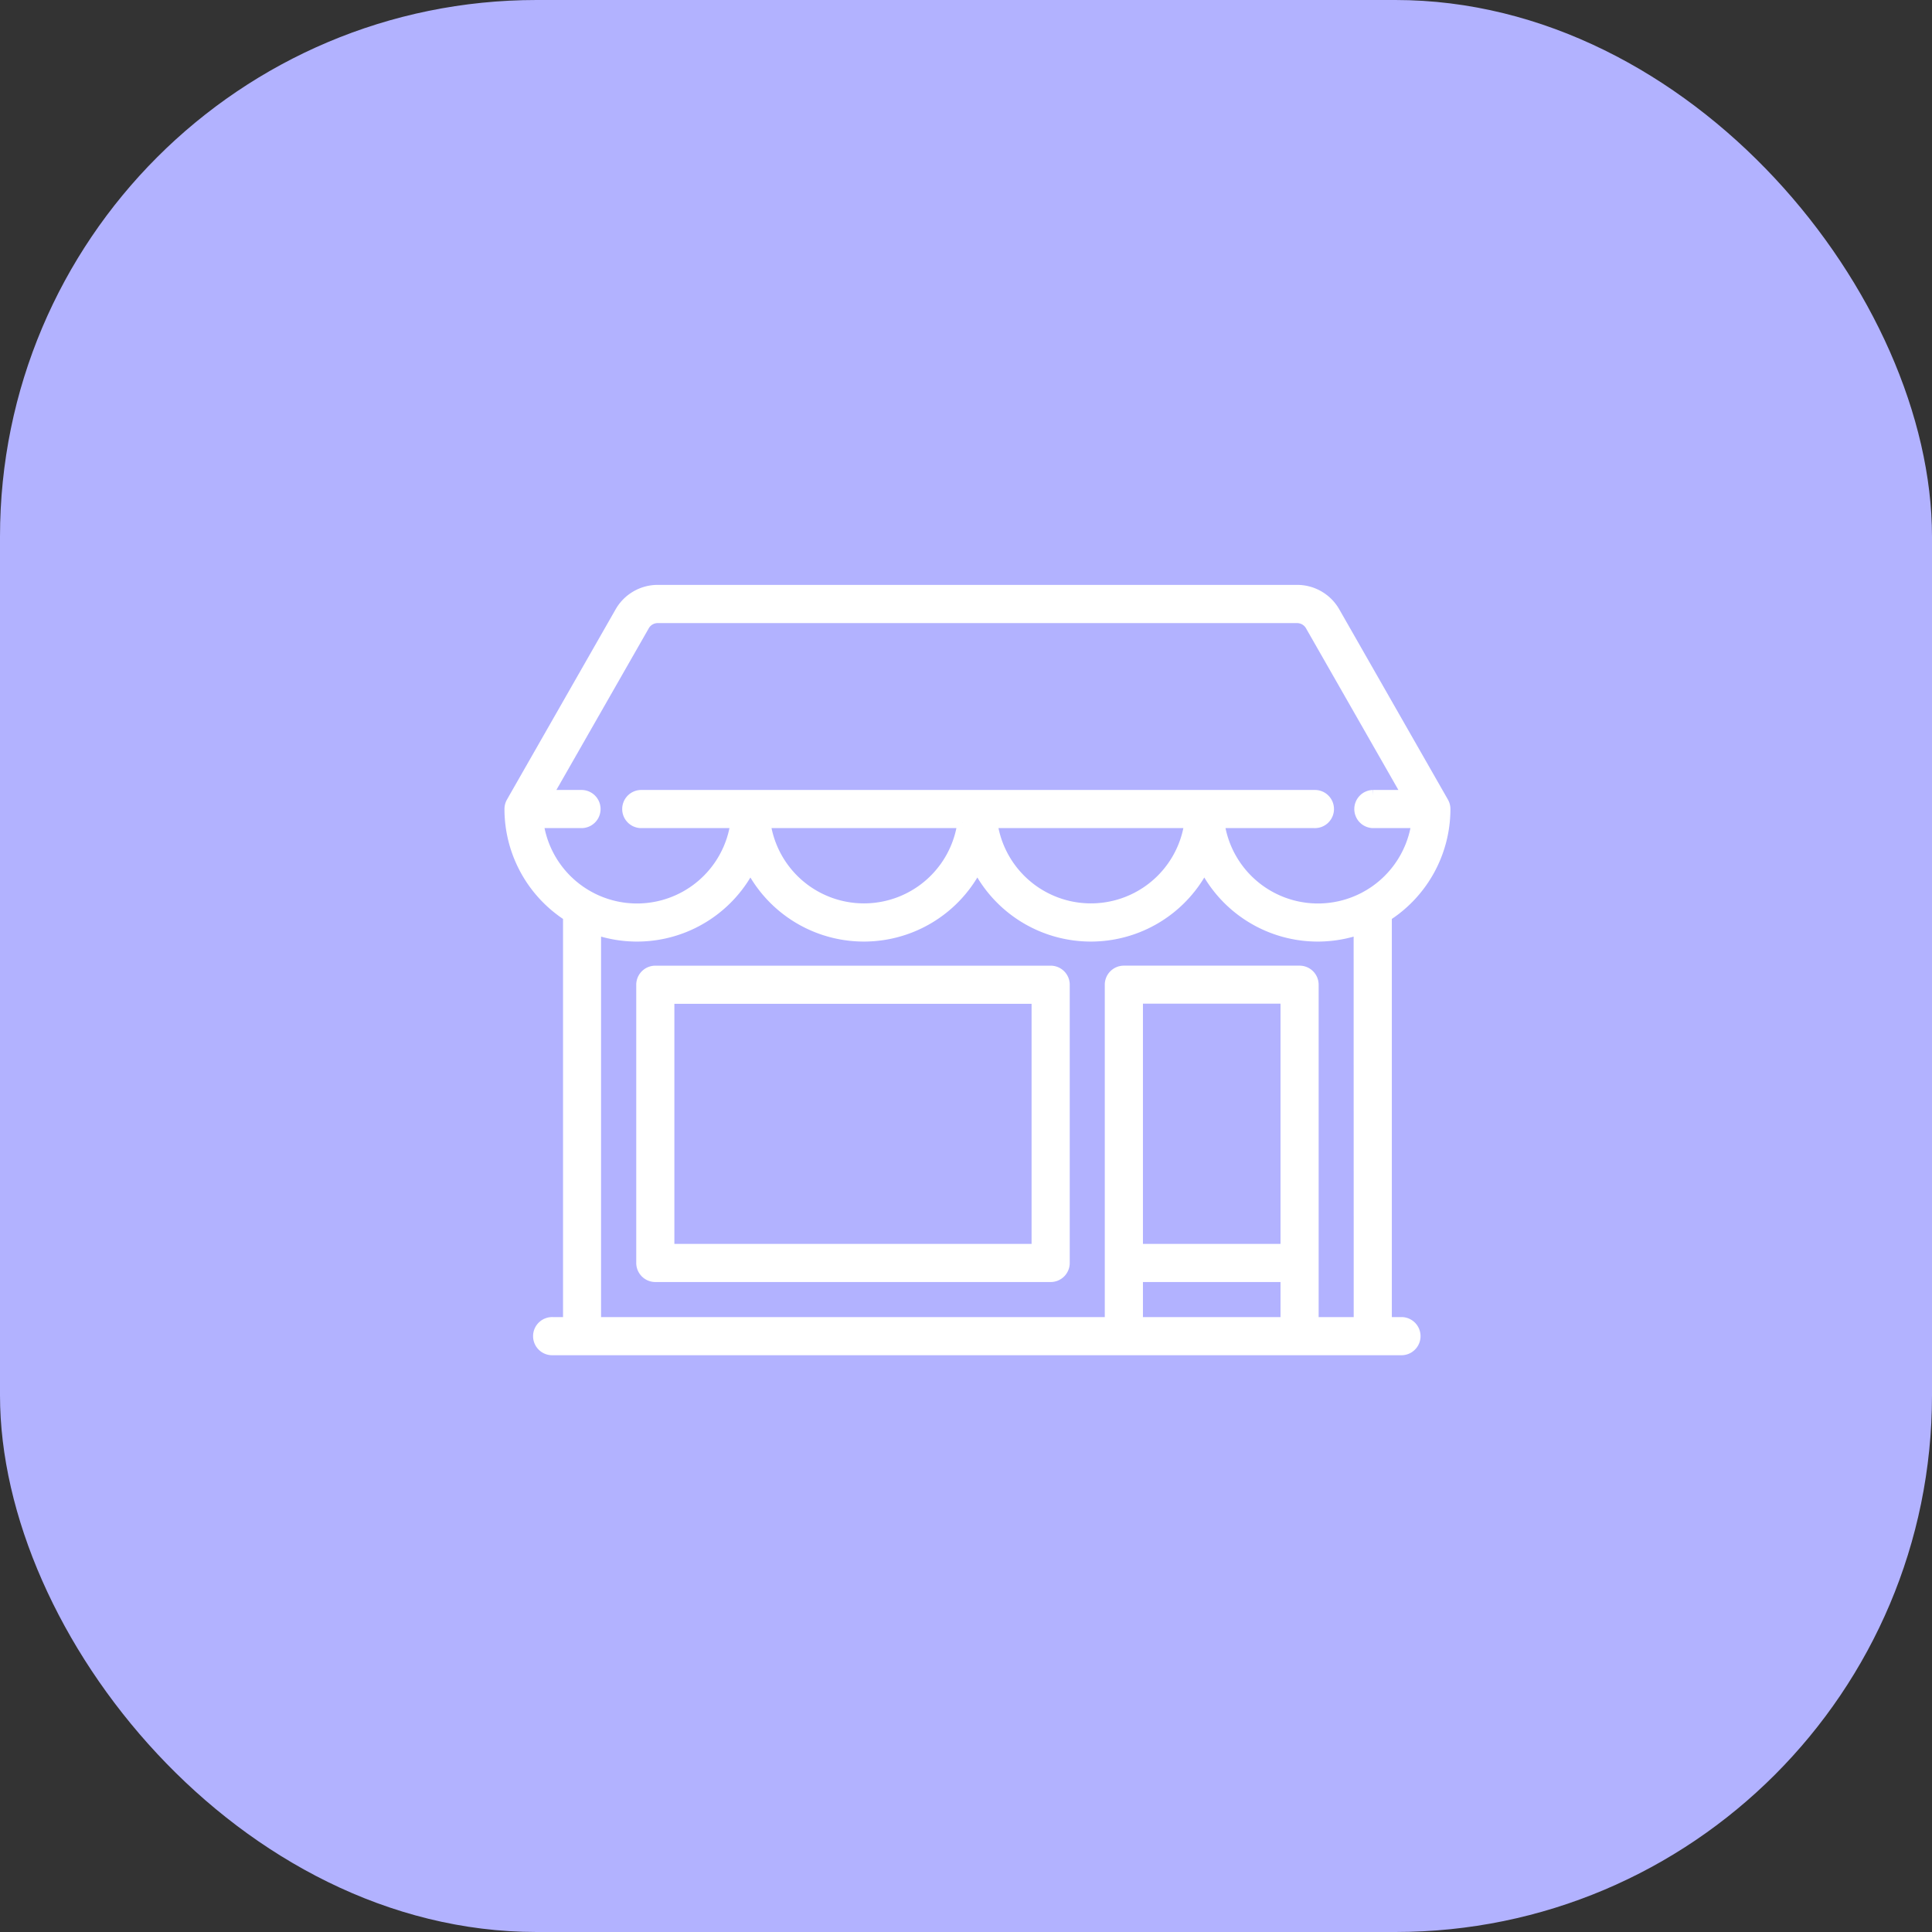
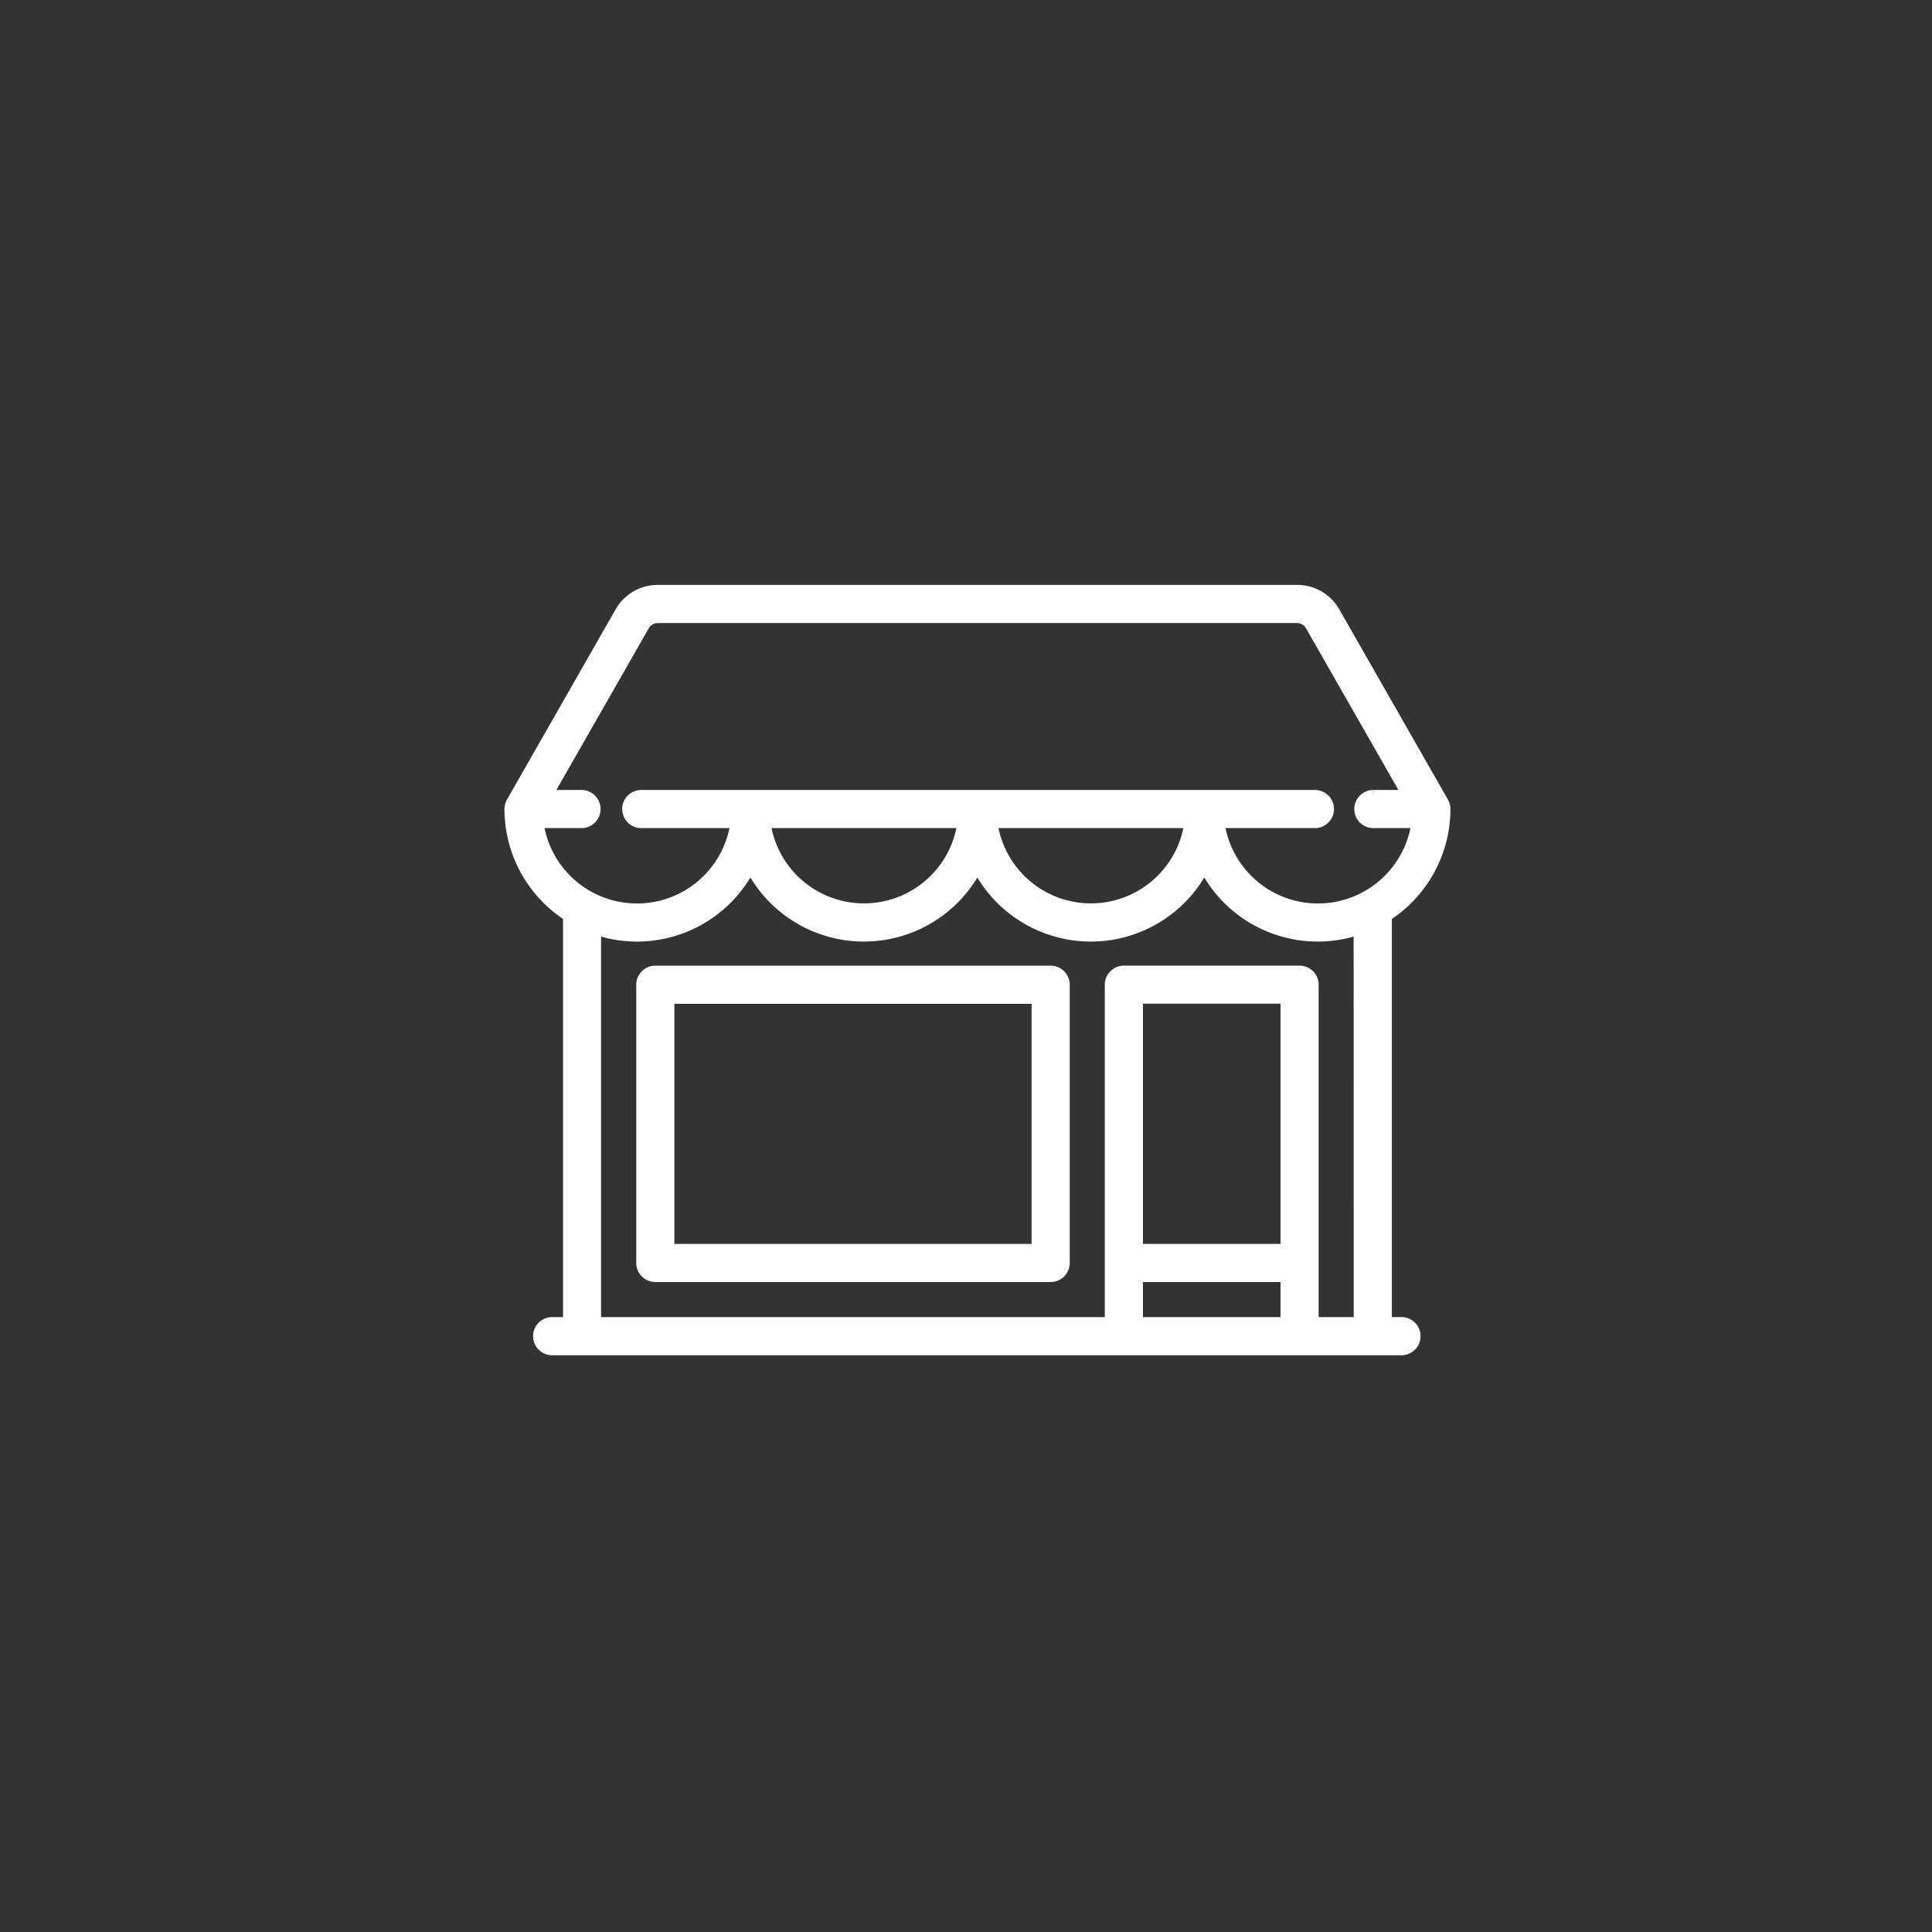
<svg xmlns="http://www.w3.org/2000/svg" width="72" height="72" viewBox="0 0 72 72">
  <rect x="0" y="0" width="72" height="72" fill="#333333" stroke="none" />
  <g id="Group_6811" data-name="Group 6811" transform="translate(-232 -1087)">
-     <rect id="Rectangle_5654" data-name="Rectangle 5654" width="72" height="72" rx="20" transform="translate(232 1087)" fill="#b2b2ff" />
    <g id="shop" transform="translate(251 1109)">
      <g id="Group_5456" data-name="Group 5456" transform="translate(0 0)">
        <g id="Group_5455" data-name="Group 5455">
          <path id="Path_7293" data-name="Path 7293" d="M33.251,75.38h-.581V60.234a4.739,4.739,0,0,0,2.183-3.988.511.511,0,0,0-.067-.253L30.735,48.9a1.606,1.606,0,0,0-1.391-.807H5.509a1.605,1.605,0,0,0-1.391.807L.067,55.993A.511.511,0,0,0,0,56.246a4.739,4.739,0,0,0,2.183,3.988V75.38H1.6a.511.511,0,1,0,0,1.021H33.251a.511.511,0,0,0,0-1.021ZM1.056,56.757H2.693a.511.511,0,0,0,0-1.021H1.39L5.005,49.41a.582.582,0,0,1,.5-.293H29.344a.582.582,0,0,1,.5.293l3.615,6.326h-1.3a.511.511,0,0,0,0,1.021H33.8a3.718,3.718,0,0,1-7.366,0h3.546a.511.511,0,1,0,0-1.021H4.876a.511.511,0,0,0,0,1.021H8.422a3.718,3.718,0,0,1-7.366,0Zm24.282,0a3.718,3.718,0,0,1-7.365,0Zm-8.458,0a3.718,3.718,0,0,1-7.365,0ZM28.921,75.38H23.394V73.673h5.527Zm0-2.728H23.394V63.3h5.527Zm2.728,2.728H29.942V62.794a.511.511,0,0,0-.511-.511H22.883a.511.511,0,0,0-.511.511V75.38H3.2V60.729a4.735,4.735,0,0,0,5.765-2.344,4.739,4.739,0,0,0,8.458,0,4.739,4.739,0,0,0,8.458,0,4.735,4.735,0,0,0,5.765,2.344Z" transform="translate(0 -48.096)" fill="#fff" stroke="#fff" stroke-width="0.4" />
        </g>
      </g>
      <g id="Group_5458" data-name="Group 5458" transform="translate(4.911 14.188)">
        <g id="Group_5457" data-name="Group 5457">
          <path id="Path_7294" data-name="Path 7294" d="M87.389,256.516H72.656a.511.511,0,0,0-.511.511v10.368a.511.511,0,0,0,.511.51H87.389a.51.51,0,0,0,.511-.51V257.027A.51.51,0,0,0,87.389,256.516Zm-.511,10.368H73.166v-9.347H86.878Z" transform="translate(-72.145 -256.516)" fill="#fff" stroke="#fff" stroke-width="0.4" />
        </g>
      </g>
    </g>
  </g>
</svg>